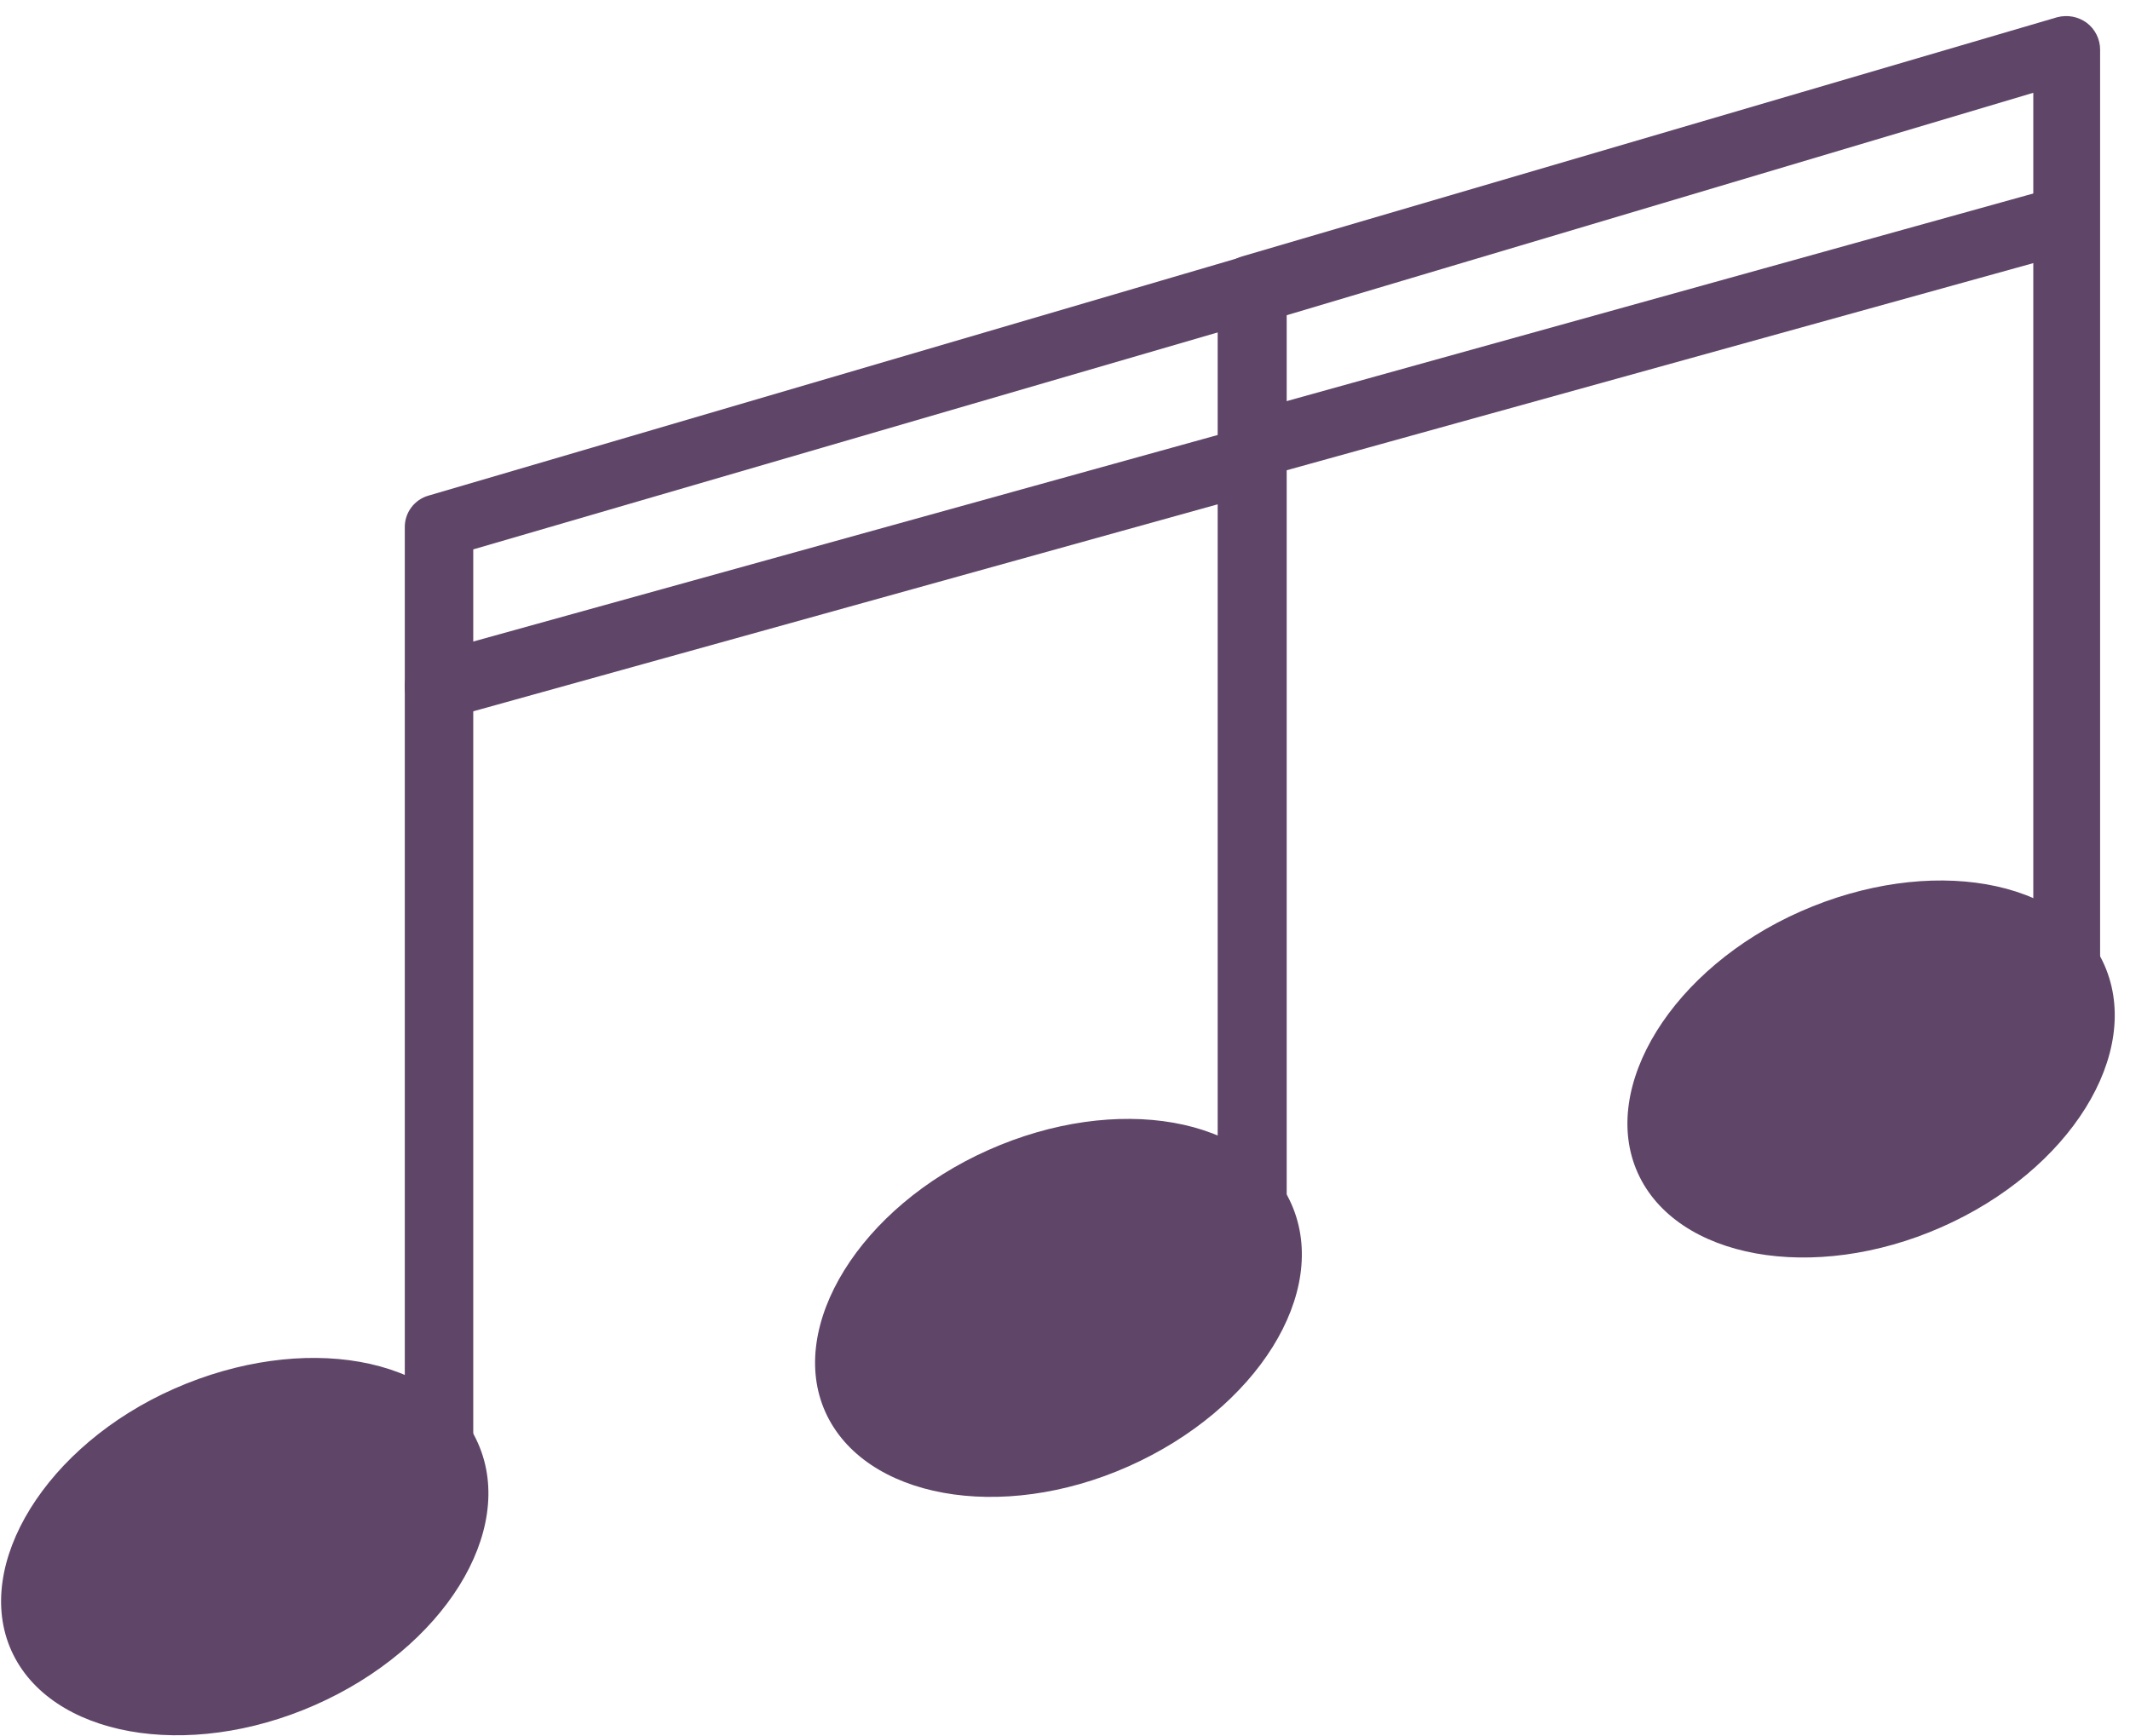
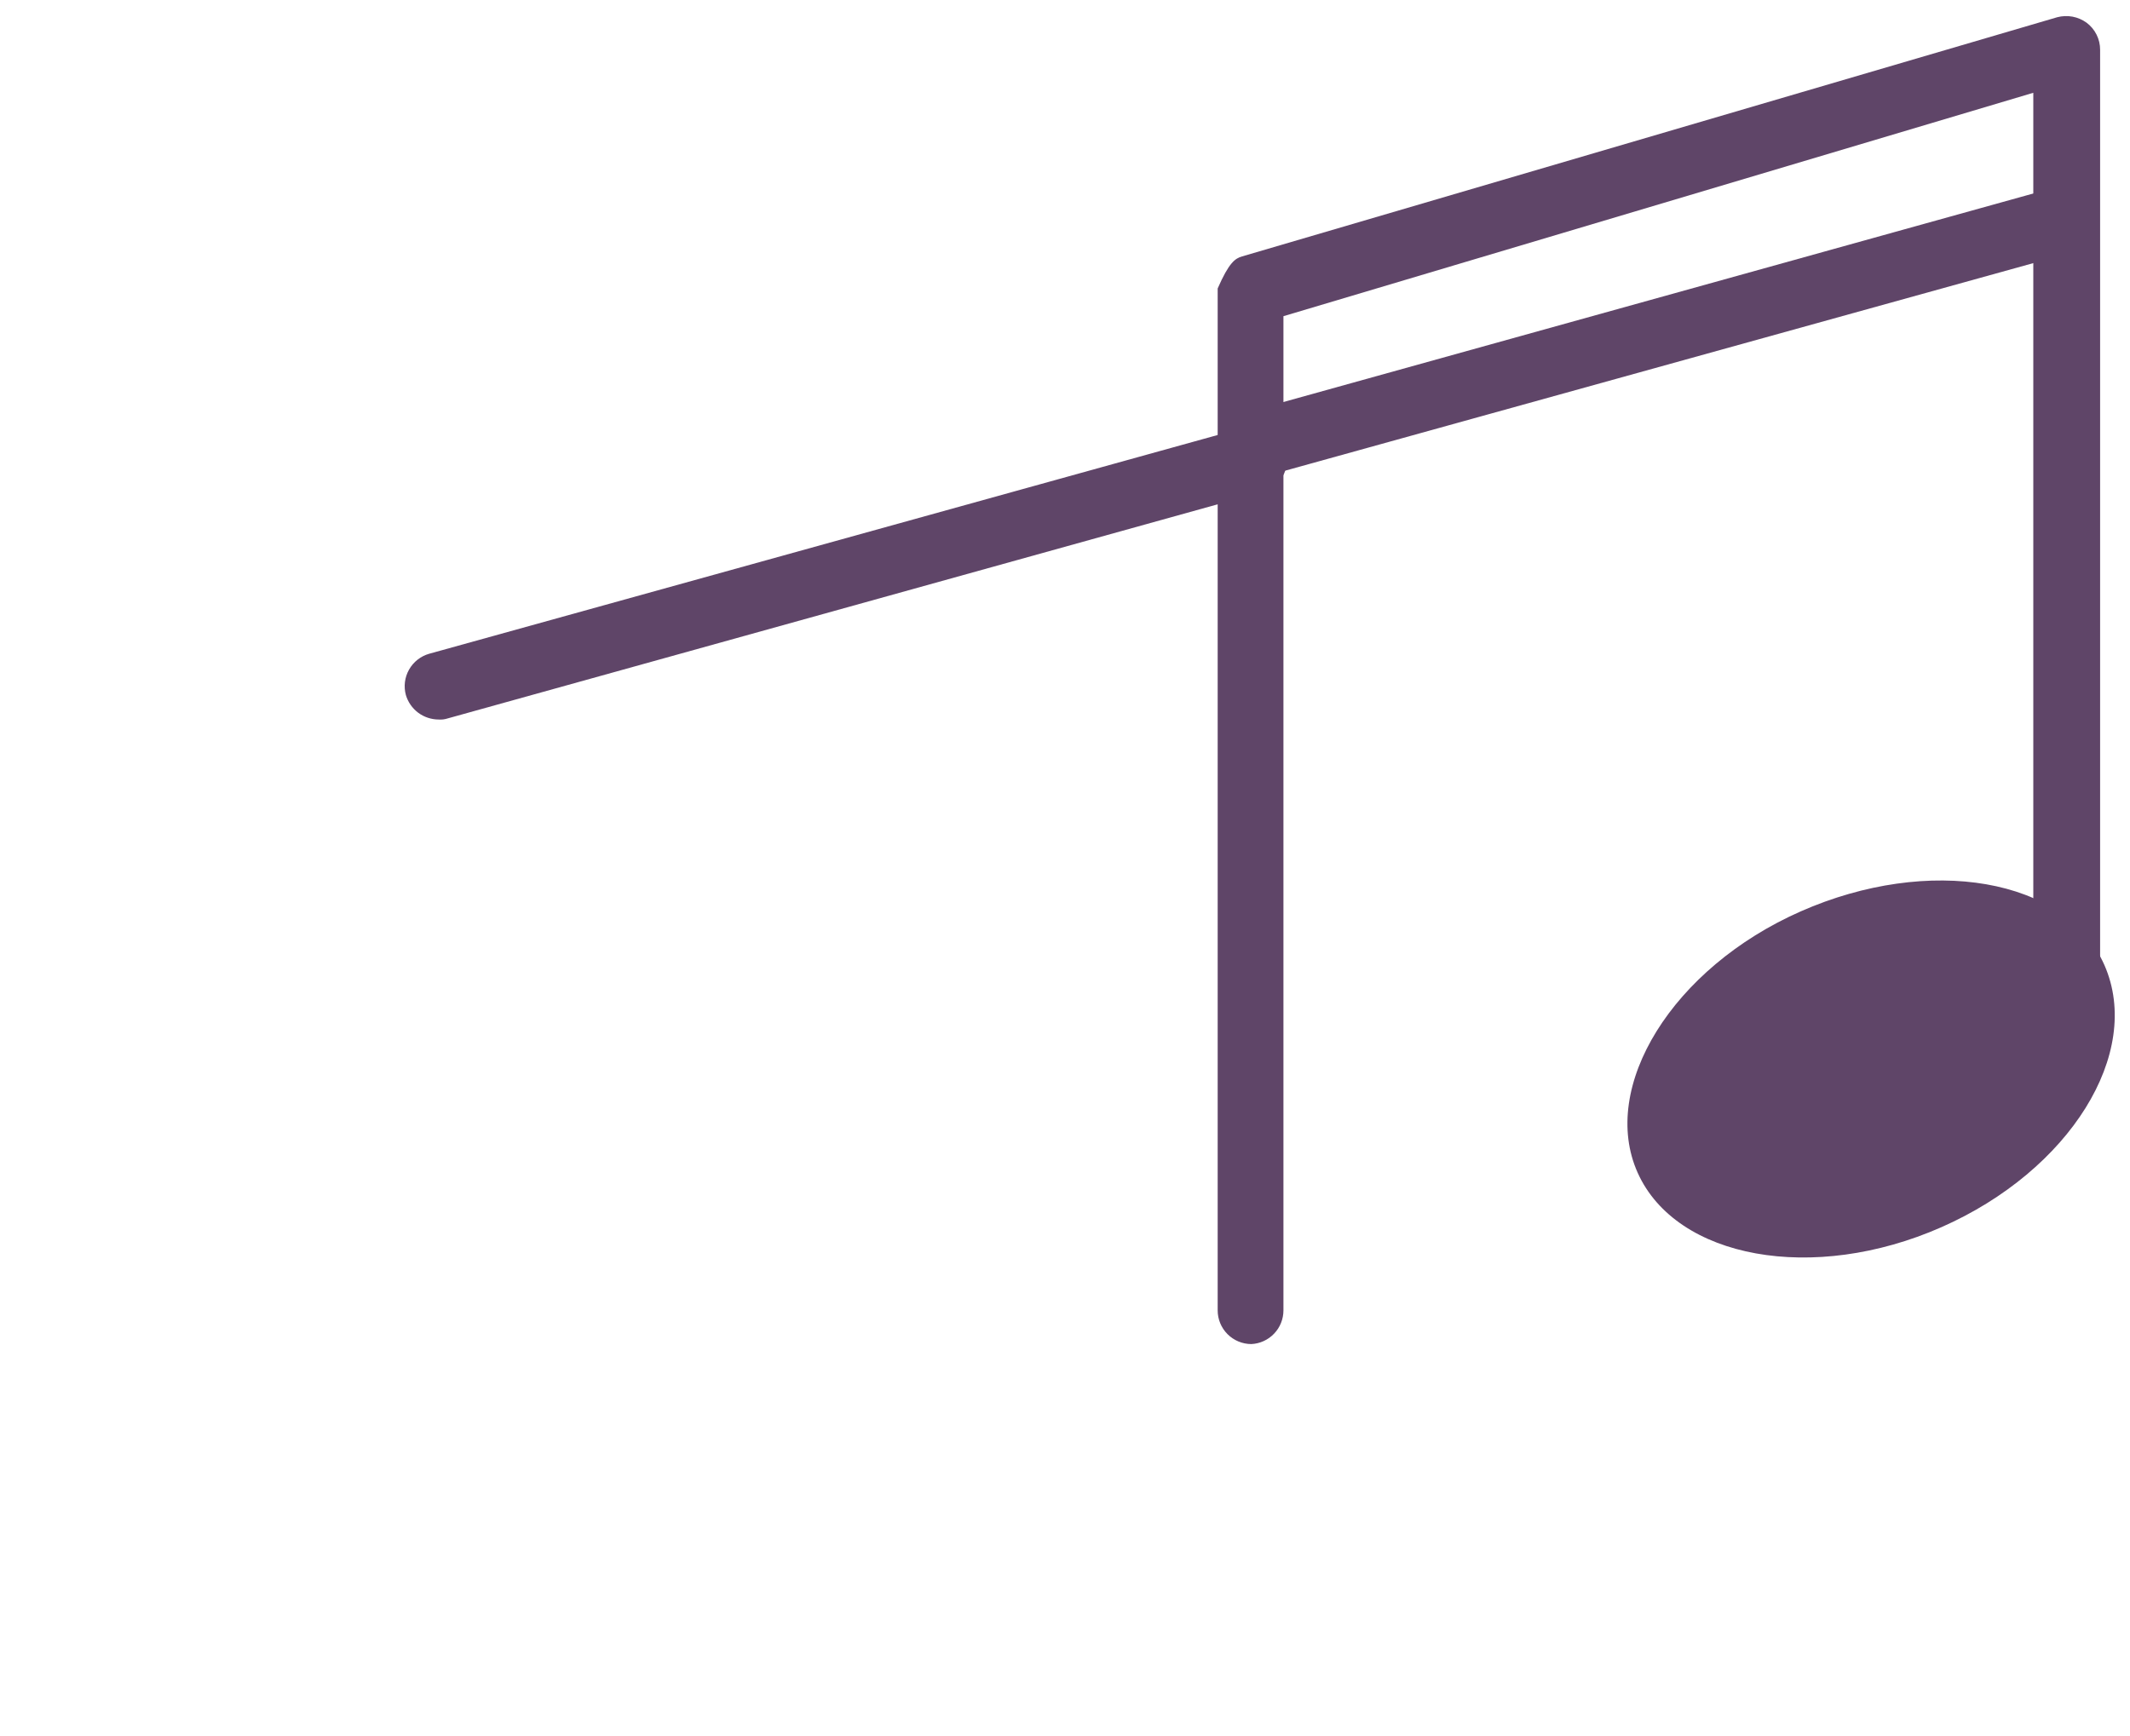
<svg xmlns="http://www.w3.org/2000/svg" width="65" height="53" viewBox="0 0 65 53" fill="none">
-   <path d="M14.591 44.061C15.768 46.732 13.53 50.315 9.616 52.041C5.703 53.766 1.524 53.003 0.347 50.382C-0.83 47.76 1.408 44.11 5.322 42.385C9.235 40.66 13.414 41.373 14.591 44.061Z" fill="#5F4568" />
-   <path d="M13.381 48.308C13.247 48.31 13.113 48.285 12.989 48.236C12.864 48.186 12.751 48.111 12.655 48.017C12.559 47.923 12.483 47.811 12.431 47.687C12.379 47.563 12.353 47.43 12.353 47.296V16.105C12.348 15.884 12.418 15.668 12.55 15.491C12.682 15.313 12.869 15.185 13.082 15.126L37.955 7.826C38.107 7.783 38.267 7.776 38.422 7.805C38.578 7.833 38.724 7.897 38.851 7.992C38.98 8.085 39.085 8.207 39.157 8.348C39.229 8.49 39.266 8.646 39.265 8.805V39.996C39.265 40.269 39.157 40.53 38.964 40.723C38.772 40.916 38.51 41.025 38.237 41.025C37.965 41.025 37.703 40.916 37.51 40.723C37.318 40.53 37.209 40.269 37.209 39.996V10.132L14.442 16.769V47.296C14.442 47.433 14.415 47.569 14.361 47.695C14.307 47.821 14.228 47.935 14.128 48.03C14.029 48.124 13.912 48.198 13.783 48.246C13.655 48.293 13.518 48.315 13.381 48.308V48.308Z" fill="#5F4568" />
-   <path d="M39.414 36.761C40.592 39.448 38.353 43.015 34.44 44.757C30.526 46.499 26.364 45.72 25.187 43.098C24.01 40.477 26.248 36.843 30.162 35.102C34.075 33.359 38.237 34.073 39.414 36.761Z" fill="#5F4568" />
  <path d="M13.381 21.962C13.157 21.96 12.939 21.887 12.76 21.753C12.581 21.618 12.45 21.43 12.386 21.215C12.315 20.953 12.349 20.674 12.483 20.438C12.616 20.202 12.838 20.028 13.099 19.954L37.972 13.052C38.234 12.981 38.513 13.016 38.749 13.149C38.985 13.283 39.159 13.505 39.232 13.766C39.27 13.893 39.282 14.027 39.267 14.159C39.252 14.291 39.211 14.419 39.146 14.535C39.081 14.651 38.994 14.753 38.889 14.834C38.784 14.916 38.664 14.976 38.536 15.01L13.663 21.928C13.572 21.958 13.476 21.969 13.381 21.962Z" fill="#5F4568" />
-   <path d="M38.187 41.025C37.915 41.025 37.653 40.916 37.46 40.723C37.267 40.53 37.159 40.269 37.159 39.996V8.805C37.161 8.583 37.235 8.368 37.37 8.192C37.504 8.015 37.692 7.887 37.905 7.826L62.779 0.526C62.931 0.486 63.09 0.48 63.245 0.508C63.4 0.537 63.546 0.6 63.674 0.692C63.803 0.788 63.908 0.913 63.98 1.058C64.052 1.202 64.089 1.361 64.088 1.522V32.696C64.088 32.969 63.98 33.23 63.787 33.423C63.594 33.616 63.333 33.724 63.06 33.724C62.926 33.724 62.793 33.698 62.669 33.646C62.546 33.594 62.433 33.518 62.339 33.422C62.245 33.327 62.171 33.213 62.121 33.088C62.071 32.964 62.047 32.83 62.049 32.696V2.832L39.166 9.651V39.996C39.166 40.26 39.065 40.515 38.882 40.706C38.7 40.898 38.451 41.012 38.187 41.025V41.025Z" fill="#5F4568" />
+   <path d="M38.187 41.025C37.915 41.025 37.653 40.916 37.46 40.723C37.267 40.53 37.159 40.269 37.159 39.996V8.805C37.504 8.015 37.692 7.887 37.905 7.826L62.779 0.526C62.931 0.486 63.09 0.48 63.245 0.508C63.4 0.537 63.546 0.6 63.674 0.692C63.803 0.788 63.908 0.913 63.98 1.058C64.052 1.202 64.089 1.361 64.088 1.522V32.696C64.088 32.969 63.98 33.23 63.787 33.423C63.594 33.616 63.333 33.724 63.06 33.724C62.926 33.724 62.793 33.698 62.669 33.646C62.546 33.594 62.433 33.518 62.339 33.422C62.245 33.327 62.171 33.213 62.121 33.088C62.071 32.964 62.047 32.83 62.049 32.696V2.832L39.166 9.651V39.996C39.166 40.26 39.065 40.515 38.882 40.706C38.7 40.898 38.451 41.012 38.187 41.025V41.025Z" fill="#5F4568" />
  <path d="M64.221 29.461C65.398 32.148 63.16 35.732 59.246 37.457C55.333 39.183 51.154 38.42 49.977 35.798C48.8 33.177 51.038 29.544 54.952 27.818C58.865 26.093 63.044 26.79 64.221 29.461Z" fill="#5F4568" />
  <path d="M38.188 14.629C37.945 14.621 37.714 14.528 37.533 14.366C37.353 14.204 37.236 13.984 37.202 13.743C37.168 13.503 37.22 13.259 37.349 13.054C37.478 12.848 37.675 12.695 37.906 12.621L62.779 5.703C63.031 5.657 63.292 5.707 63.509 5.843C63.726 5.98 63.885 6.192 63.953 6.44C64.022 6.687 63.995 6.951 63.88 7.18C63.763 7.409 63.566 7.586 63.326 7.677L38.453 14.579L38.188 14.629Z" fill="#5F4568" />
</svg>